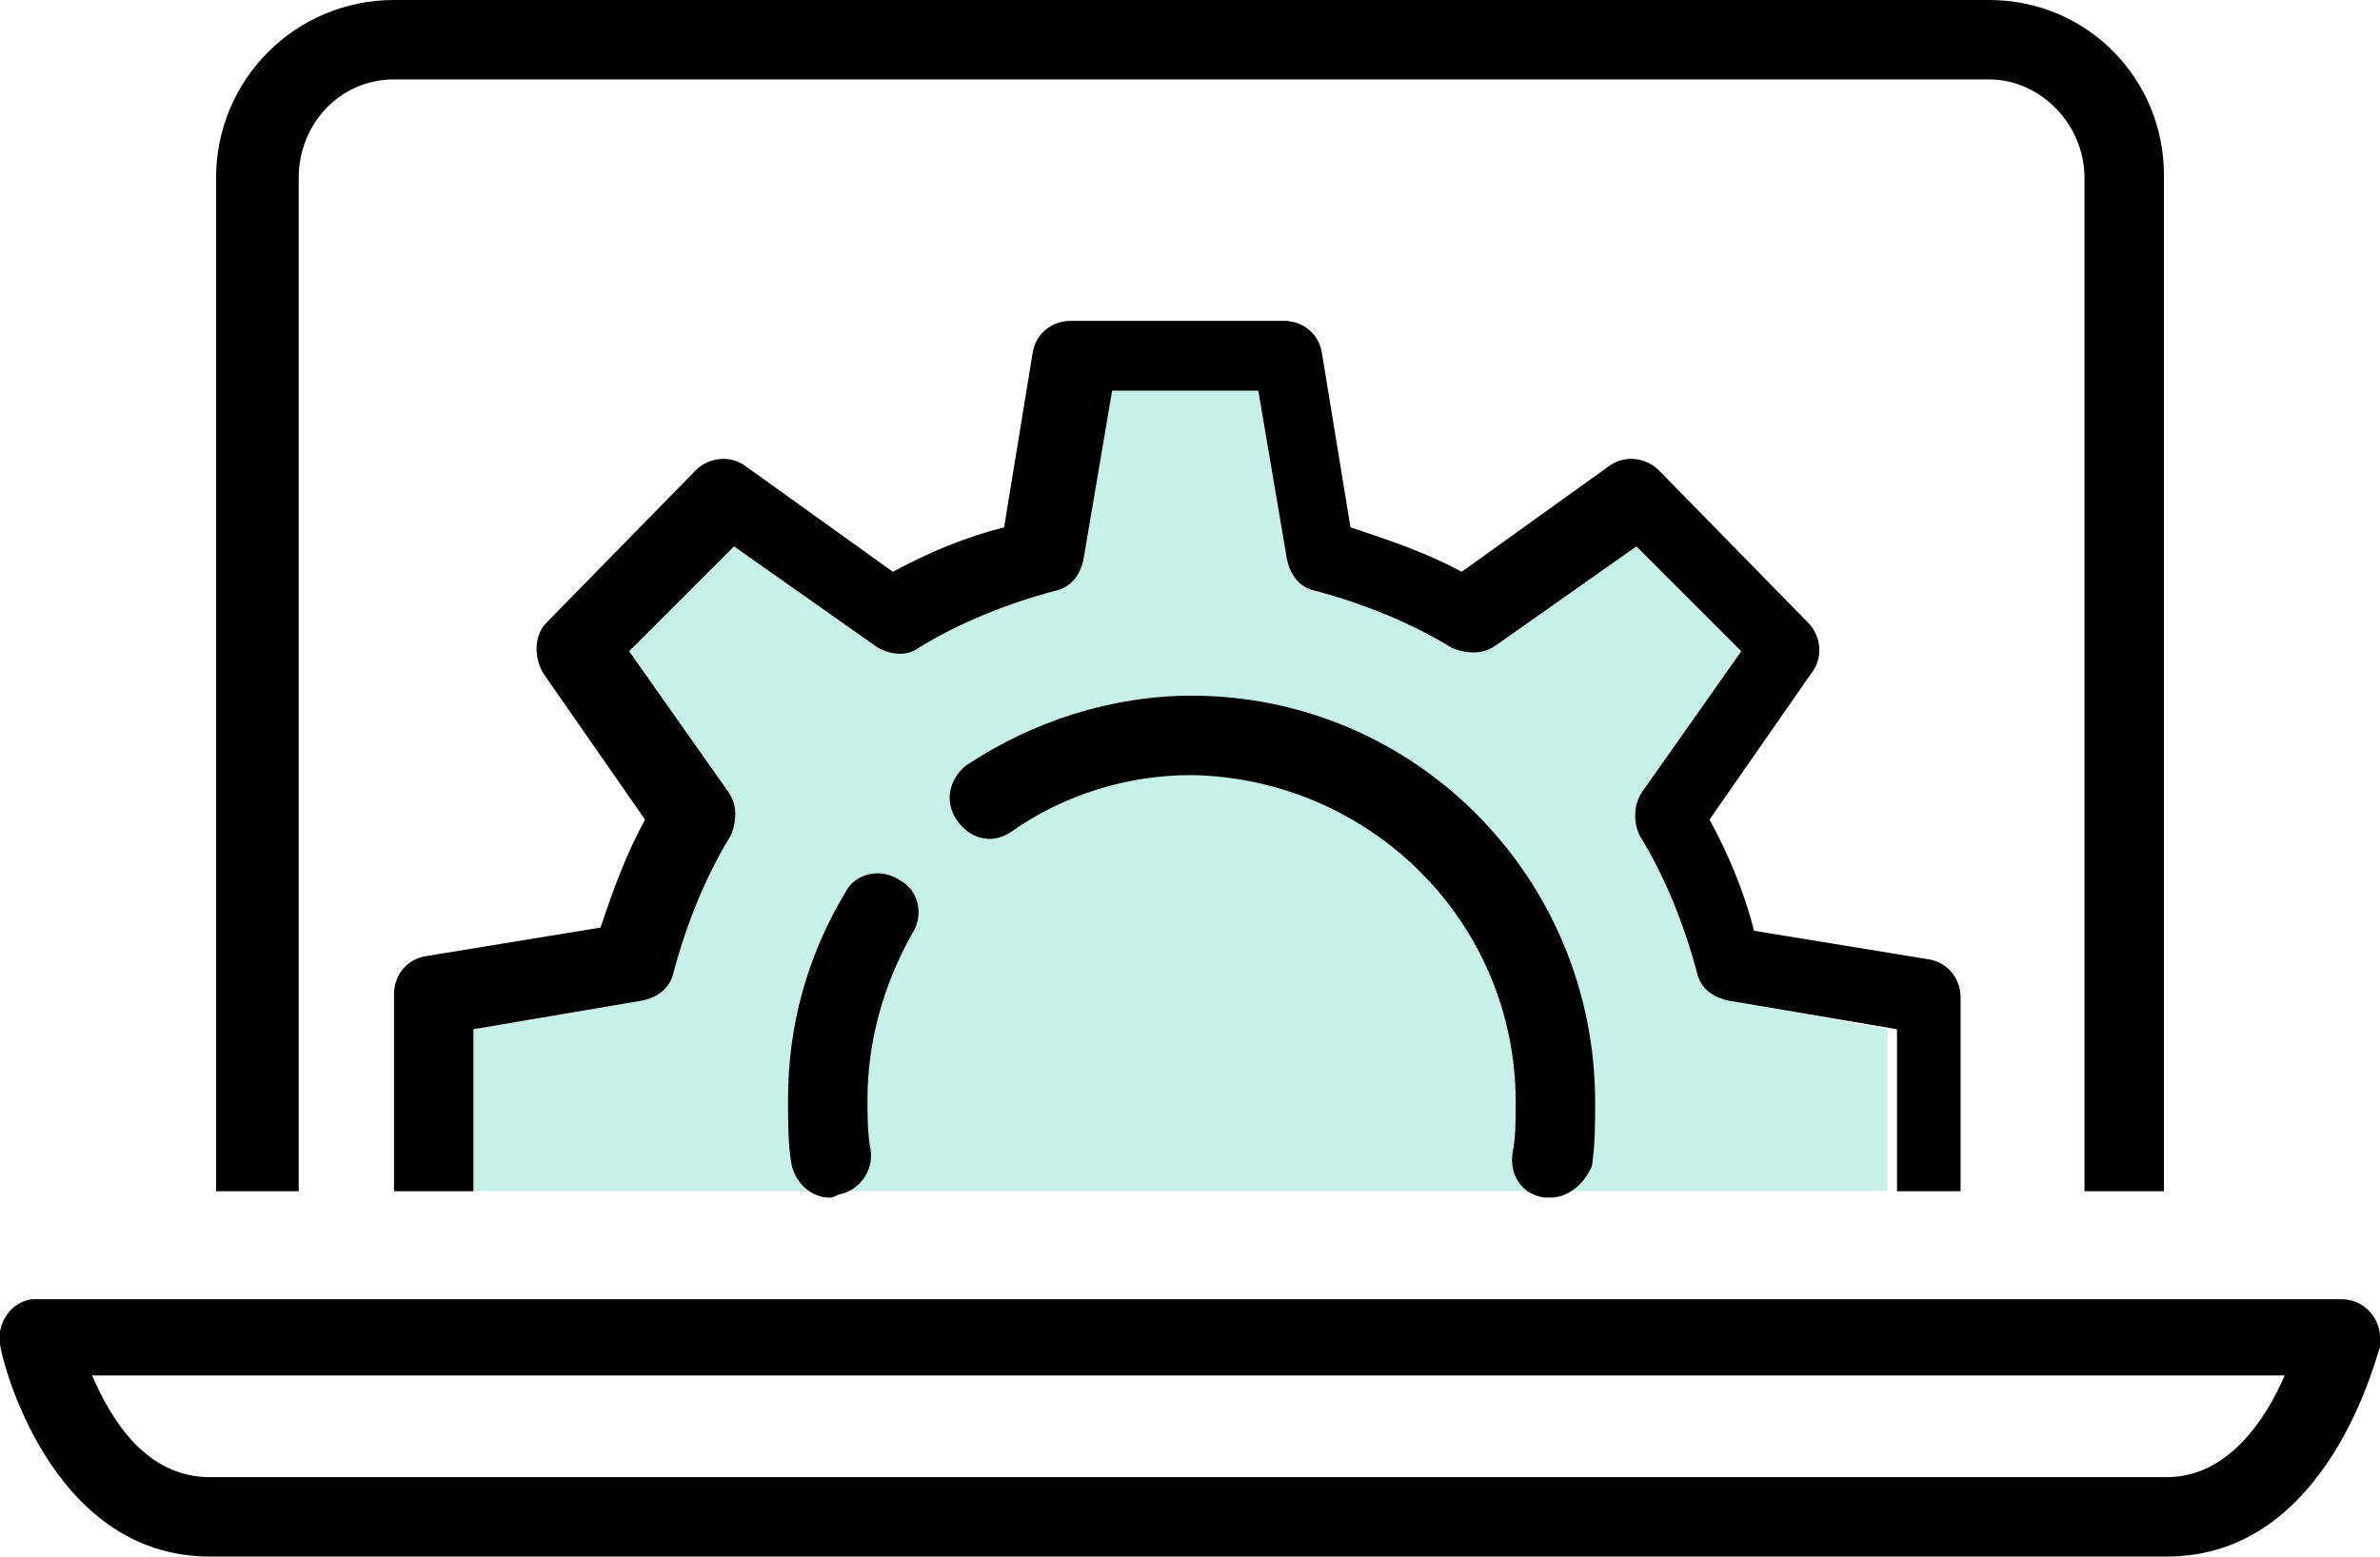
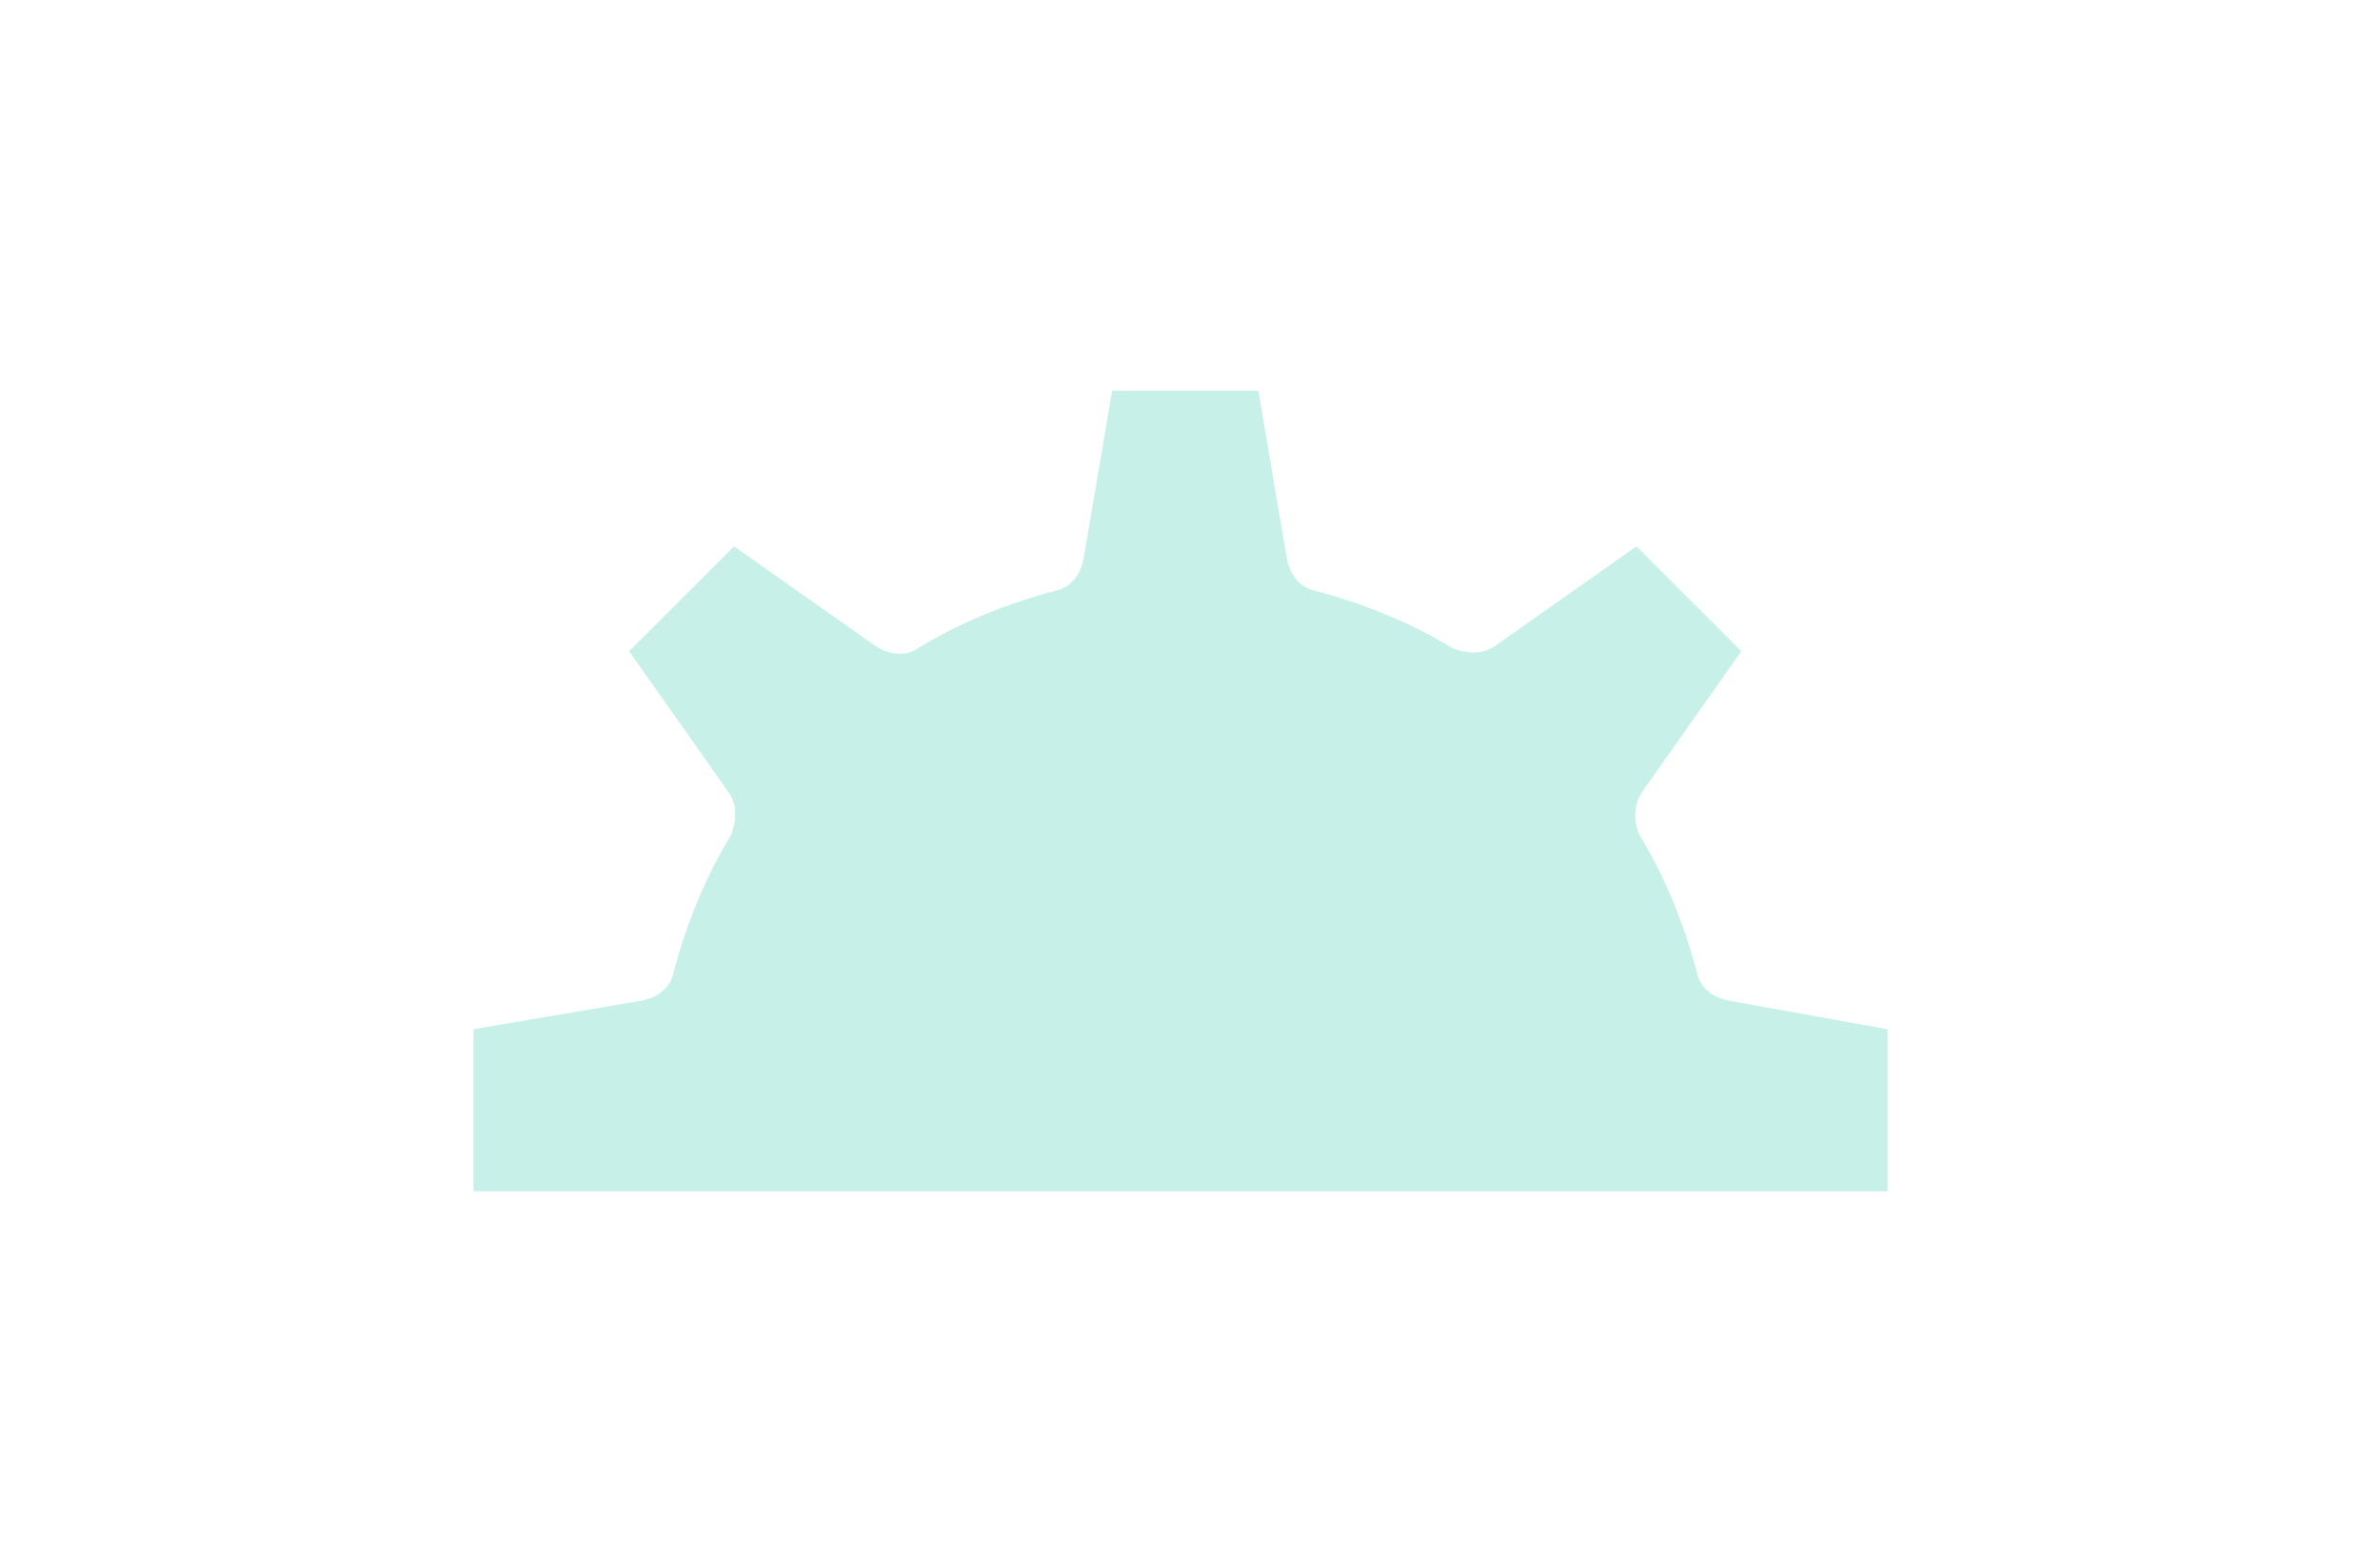
<svg xmlns="http://www.w3.org/2000/svg" version="1.1" id="レイヤー_1" x="0px" y="0px" viewBox="0 0 74.9 49" style="enable-background:new 0 0 74.9 49;" xml:space="preserve">
  <style type="text/css">
	.st0{fill:#C6F0E8;}
	.st1{fill-rule:evenodd;clip-rule:evenodd;}
</style>
  <path class="st0" d="M54.4,31.5c-0.5-0.1-0.9-0.4-1-0.9c-0.4-1.5-1-3-1.8-4.3c-0.2-0.4-0.2-1,0.1-1.4l3.1-4.4l-3.3-3.3l-4.4,3.1  c-0.4,0.3-0.9,0.3-1.4,0.1c-1.3-0.8-2.8-1.4-4.3-1.8c-0.5-0.1-0.8-0.5-0.9-1l-0.9-5.3h-4.6l-0.9,5.3c-0.1,0.5-0.4,0.9-0.9,1  c-1.5,0.4-3,1-4.3,1.8c-0.4,0.3-1,0.2-1.4-0.1l-4.4-3.1l-3.3,3.3l3.1,4.4c0.3,0.4,0.3,0.9,0.1,1.4c-0.8,1.3-1.4,2.8-1.8,4.3  c-0.1,0.5-0.5,0.8-1,0.9l-5.3,0.9v5.1h44.5v-5.1L54.4,31.5z" />
-   <path id="シェイプ_620" class="st1" d="M62.2,37.5h-2.5v-5.1l-5.3-0.9c-0.5-0.1-0.9-0.4-1-0.9c-0.4-1.5-1-3-1.8-4.3  c-0.2-0.4-0.2-1,0.1-1.4l3.1-4.4l-3.3-3.3l-4.4,3.1c-0.4,0.3-0.9,0.3-1.4,0.1c-1.3-0.8-2.8-1.4-4.3-1.8c-0.5-0.1-0.8-0.5-0.9-1  l-0.9-5.3h-4.6l-0.9,5.3c-0.1,0.5-0.4,0.9-0.9,1c-1.5,0.4-3,1-4.3,1.8c-0.4,0.3-1,0.2-1.4-0.1l-4.4-3.1l-3.3,3.3l3.1,4.4  c0.3,0.4,0.3,0.9,0.1,1.4c-0.8,1.3-1.4,2.8-1.8,4.3c-0.1,0.5-0.5,0.8-1,0.9l-5.3,0.9v5.1h-2.5v-6.2c0-0.6,0.4-1.1,1-1.2l5.5-0.9  c0.4-1.2,0.8-2.3,1.4-3.4l-3.2-4.6c-0.3-0.5-0.3-1.2,0.1-1.6l4.7-4.8c0.4-0.4,1.1-0.5,1.6-0.1l4.6,3.3c1.1-0.6,2.3-1.1,3.5-1.4  l0.9-5.5c0.1-0.6,0.6-1,1.2-1h6.7c0.6,0,1.1,0.4,1.2,1l0.9,5.5c1.2,0.4,2.4,0.8,3.5,1.4l4.6-3.3c0.5-0.4,1.2-0.3,1.6,0.1l4.7,4.8  c0.4,0.4,0.5,1.1,0.1,1.6l-3.2,4.6c0.6,1.1,1.1,2.3,1.4,3.5l5.5,0.9c0.6,0.1,1,0.6,1,1.2V37.5L62.2,37.5z M68.1,37.5h-2.5V5.6  c0-1.7-1.4-3.1-3-3.1H12.4c-1.7,0-3,1.4-3,3.1v31.9H6.8V5.6C6.8,2.5,9.3,0,12.4,0h50.2c3.1,0,5.5,2.5,5.5,5.5V37.5z M68.2,49H6.6  c-5.1,0-6.6-6.4-6.6-6.7C-0.1,41.7,0.3,41,1,40.9c0.1,0,0.2,0,0.3,0h72.4c0.7,0,1.2,0.6,1.2,1.2c0,0.1,0,0.2,0,0.3  C74.8,42.6,73.3,49,68.2,49L68.2,49z M2.9,43.3c0.6,1.4,1.7,3.2,3.7,3.2h61.6c1.9,0,3.1-1.8,3.7-3.2H2.9L2.9,43.3z M26.1,37.7  c-0.6,0-1.1-0.5-1.2-1.1c-0.1-0.6-0.1-1.3-0.1-2c0-2.3,0.6-4.5,1.8-6.5c0.3-0.6,1.1-0.8,1.7-0.4c0.6,0.3,0.8,1.1,0.4,1.7  c-0.9,1.6-1.4,3.4-1.4,5.2c0,0.5,0,1.1,0.1,1.6c0.1,0.7-0.4,1.3-1,1.4C26.2,37.7,26.2,37.7,26.1,37.7z M48.8,37.7  c-0.1,0-0.1,0-0.2,0c-0.7-0.1-1.1-0.7-1-1.4c0.1-0.5,0.1-1,0.1-1.6c0-5.7-4.6-10.2-10.2-10.3l0,0c-2,0-4,0.6-5.7,1.8  c-0.6,0.4-1.3,0.2-1.7-0.4c-0.4-0.6-0.2-1.3,0.3-1.7c2.1-1.4,4.6-2.2,7.1-2.2h0c7,0,12.7,5.7,12.7,12.8c0,0.7,0,1.3-0.1,2  C49.9,37.2,49.4,37.7,48.8,37.7z" />
</svg>